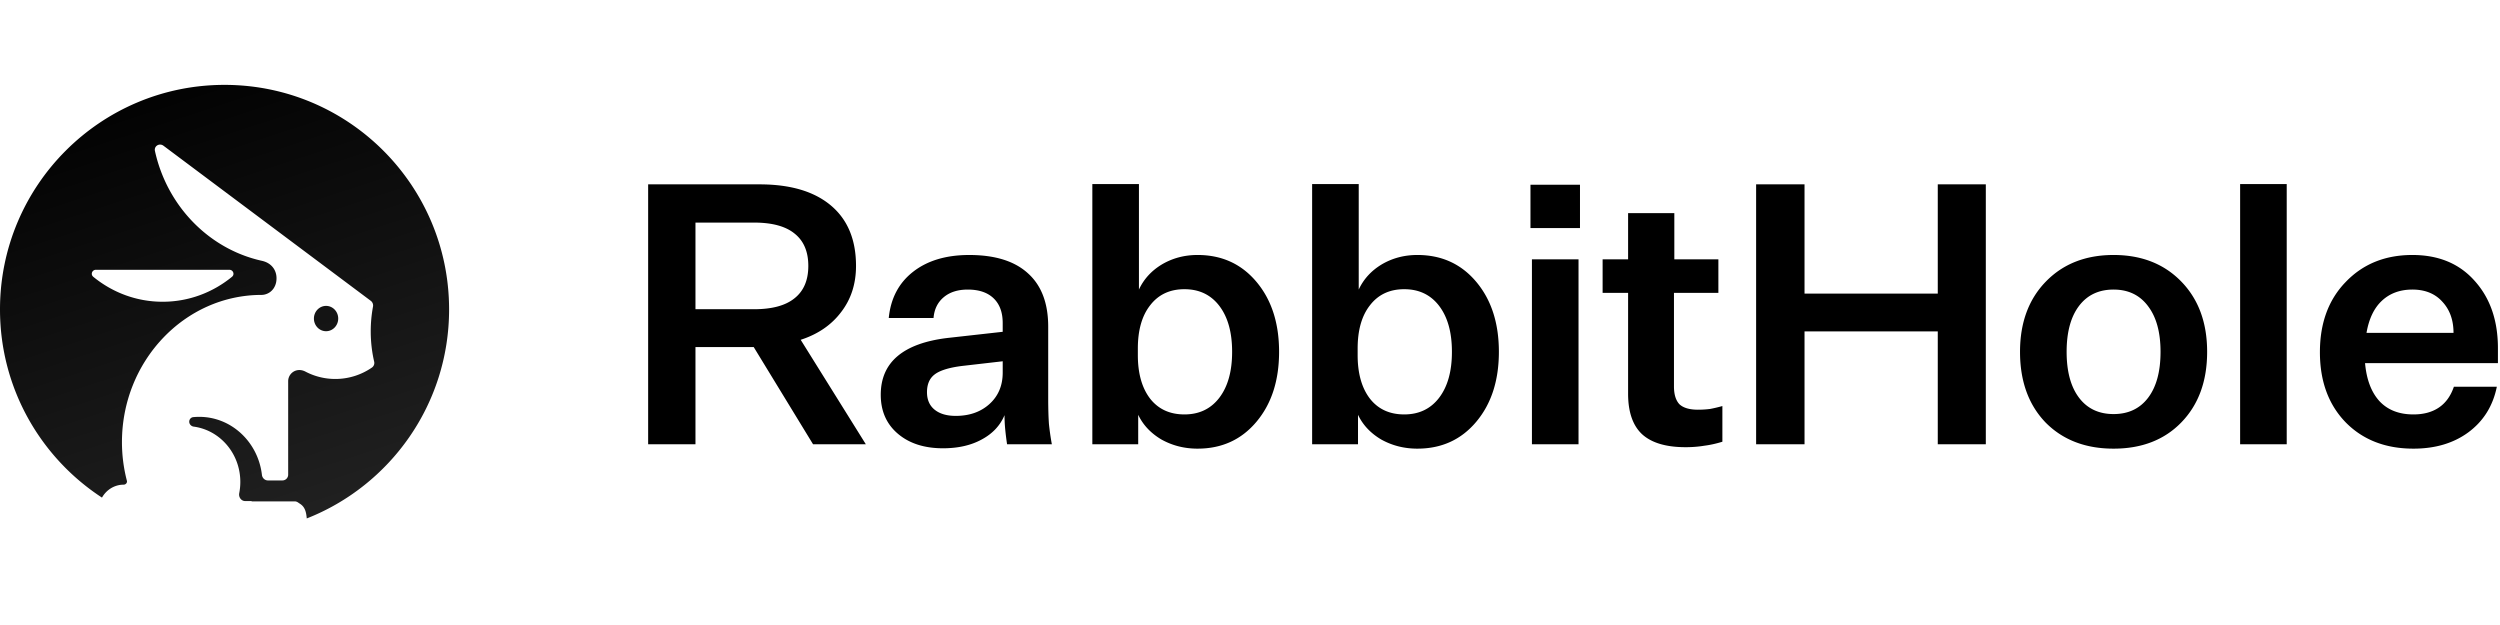
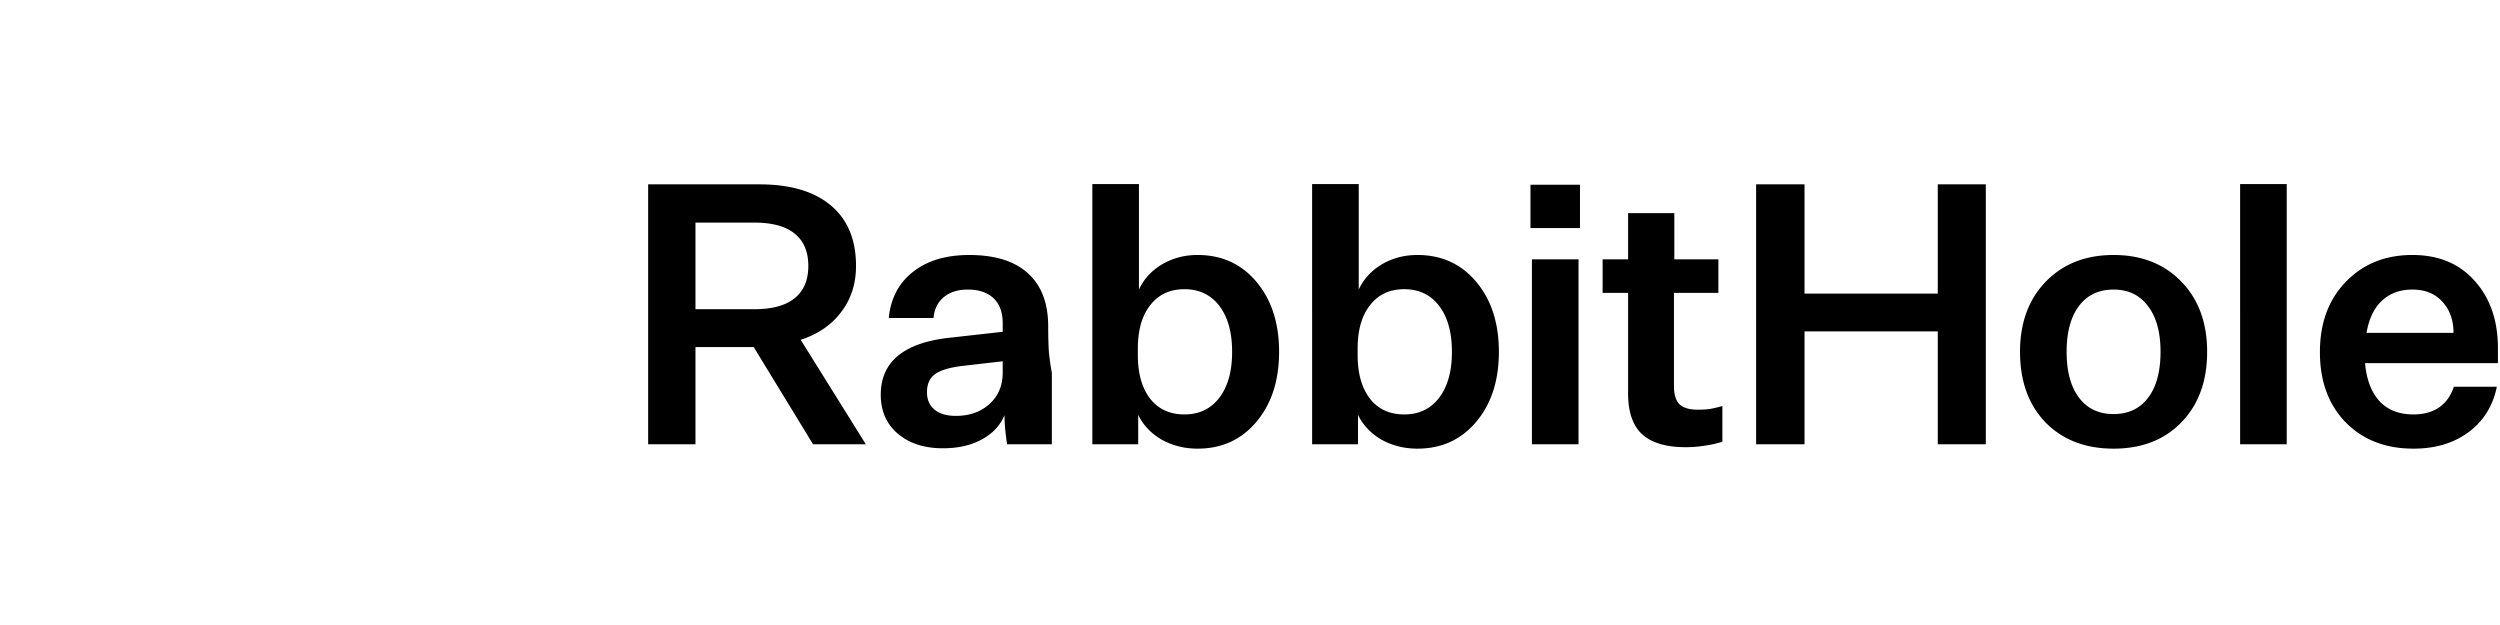
<svg xmlns="http://www.w3.org/2000/svg" width="128" height="32" fill="none" viewBox="0 0 324 59">
  <linearGradient id="a" x1="10.44" x2="49.114" y1="-.66" y2="117.254" gradientUnits="userSpaceOnUse">
    <stop offset="0" />
    <stop offset="1" stop-opacity=".75" />
  </linearGradient>
-   <path fill="url(#a)" fill-rule="evenodd" d="M39.753 56.192c10.803-4.251 18.45-14.778 18.45-27.09C58.203 13.028 45.173 0 29.1 0 13.03 0 0 13.03 0 29.101 0 39.313 5.26 48.296 13.217 53.49c.566-1.004 1.612-1.677 2.809-1.677.265 0 .488-.248.42-.505a19.833 19.833 0 0 1-.64-5.02c0-10.474 8.105-19.068 18.103-19.068.603 0 1.578-.382 1.864-1.57.272-1.23-.307-2.535-1.882-2.86-6.847-1.54-12.252-7.118-13.81-14.223-.14-.642.581-1.072 1.108-.678l26.864 20.097a.765.765 0 0 1 .288.755 17.471 17.471 0 0 0-.294 3.202c0 1.35.154 2.661.443 3.918a.726.726 0 0 1-.278.767 8.336 8.336 0 0 1-4.755 1.486 8.313 8.313 0 0 1-3.885-.96c-.34-.178-.731-.248-1.106-.16a1.45 1.45 0 0 0-1.119 1.411V50.52a.745.745 0 0 1-.745.745h-1.881c-.402 0-.728-.319-.774-.717-.49-4.24-3.94-7.525-8.122-7.525a7.92 7.92 0 0 0-.783.039c-.3.03-.517.289-.517.59 0 .329.26.597.586.64 3.404.46 6.034 3.493 6.034 7.166 0 .502-.05.993-.143 1.467-.1.503.261 1.013.775 1.013h.808c.01 0 .02.008.02.02s.008.019.019.019h5.555c.164 0 .323.055.457.15.085.06.172.118.258.174.582.377.787.97.859 1.89zM12.09 24.874c-.387-.316-.15-.911.35-.911h17.277c.5 0 .736.595.35.911-2.477 2.026-5.598 3.233-8.99 3.233-3.39 0-6.511-1.207-8.987-3.233zm31.743 5.411c0 .906-.705 1.641-1.574 1.641s-1.575-.735-1.575-1.641.705-1.641 1.575-1.641 1.574.735 1.574 1.641z" clip-rule="evenodd" />
  <g fill="#000">
-     <path d="M90.133 33.982v12.597H84V12.893h14.437c3.994 0 7.076.912 9.246 2.737 2.171 1.824 3.256 4.434 3.256 7.831 0 2.328-.645 4.325-1.935 5.992-1.258 1.667-3.003 2.862-5.236 3.585l8.444 13.54h-6.84l-7.69-12.596zm0-16.135v11.228h7.596c2.327 0 4.073-.471 5.237-1.415 1.195-.943 1.792-2.343 1.792-4.199s-.597-3.255-1.792-4.199c-1.164-.943-2.91-1.415-5.237-1.415zM136.32 46.578h-5.803a37.99 37.99 0 0 1-.236-1.887 18.926 18.926 0 0 1-.094-1.887c-.567 1.353-1.557 2.406-2.973 3.161-1.384.755-3.05 1.132-5 1.132-2.422 0-4.372-.629-5.851-1.887-1.478-1.258-2.217-2.94-2.217-5.048s.723-3.774 2.17-5 3.602-2.013 6.464-2.36l7.171-.801v-1.133c0-1.384-.393-2.453-1.18-3.208-.786-.755-1.903-1.132-3.349-1.132-1.29 0-2.328.33-3.114.99s-1.227 1.557-1.321 2.69h-5.803c.252-2.548 1.305-4.545 3.161-5.992s4.277-2.17 7.265-2.17c3.334 0 5.866.786 7.596 2.359 1.761 1.572 2.642 3.884 2.642 6.935v9.247c0 1.29.031 2.406.094 3.35.095.912.22 1.792.378 2.642zm-16.182-6.746c0 .975.33 1.73.99 2.265.661.534 1.573.802 2.737.802 1.761 0 3.208-.504 4.34-1.51 1.164-1.038 1.746-2.406 1.746-4.105v-1.462l-5.331.613c-1.699.22-2.878.598-3.539 1.132-.629.504-.943 1.259-.943 2.265zM155.201 47.145c-1.698 0-3.255-.394-4.67-1.18-1.384-.818-2.391-1.887-3.02-3.208v3.821h-5.944V12.855h6.039v13.673c.629-1.353 1.619-2.438 2.972-3.256 1.384-.817 2.925-1.226 4.623-1.226 3.146 0 5.693 1.164 7.643 3.491 1.95 2.327 2.925 5.347 2.925 9.058 0 3.712-.975 6.731-2.925 9.058-1.95 2.328-4.497 3.492-7.643 3.492zm-1.698-20.664c-1.887 0-3.365.692-4.435 2.075-1.069 1.353-1.604 3.224-1.604 5.615v.849c0 2.39.535 4.277 1.604 5.661 1.07 1.353 2.548 2.029 4.435 2.029 1.918 0 3.428-.724 4.529-2.17s1.651-3.429 1.651-5.945c0-2.516-.55-4.497-1.651-5.944s-2.611-2.17-4.529-2.17zM183.687 47.145c-1.698 0-3.255-.394-4.671-1.18-1.384-.818-2.39-1.887-3.019-3.208v3.821h-5.945V12.855h6.039v13.673c.629-1.353 1.62-2.438 2.972-3.256 1.384-.817 2.926-1.226 4.624-1.226 3.145 0 5.693 1.164 7.643 3.491 1.95 2.327 2.925 5.347 2.925 9.058 0 3.712-.975 6.731-2.925 9.058-1.95 2.328-4.498 3.492-7.643 3.492zm-1.698-20.664c-1.888 0-3.366.692-4.435 2.075-1.07 1.353-1.604 3.224-1.604 5.615v.849c0 2.39.534 4.277 1.604 5.661 1.069 1.353 2.547 2.029 4.435 2.029 1.918 0 3.428-.724 4.529-2.17 1.1-1.447 1.651-3.429 1.651-5.945 0-2.516-.551-4.497-1.651-5.944-1.101-1.447-2.611-2.17-4.529-2.17zM204.766 18.555h-6.417v-5.616h6.417zm-.189 28.024h-6.039V22.612h6.039zM220.06 42.097c.534 0 1.053-.032 1.557-.095.503-.094 1.038-.22 1.604-.377v4.623c-.818.252-1.604.425-2.359.52-.755.125-1.557.188-2.406.188-2.548 0-4.435-.566-5.662-1.699-1.195-1.132-1.792-2.877-1.792-5.236V26.952h-3.303v-4.34h3.303V16.62h5.991v5.992h5.709v4.34h-5.756v12.125c0 1.038.236 1.809.708 2.312.503.472 1.305.708 2.406.708zM233.867 46.578h-6.274V12.893h6.274v14.154h17.268V12.893h6.227v33.685h-6.227V31.953h-17.268zM273.92 22.046c3.617 0 6.542 1.148 8.775 3.444s3.35 5.331 3.35 9.105c0 3.806-1.117 6.857-3.35 9.153-2.201 2.264-5.126 3.397-8.775 3.397-3.648 0-6.589-1.133-8.822-3.397-2.202-2.296-3.303-5.347-3.303-9.153 0-3.774 1.117-6.81 3.35-9.105s5.158-3.444 8.775-3.444zm0 4.482c-1.918 0-3.412.708-4.482 2.123-1.069 1.415-1.604 3.397-1.604 5.944 0 2.548.535 4.53 1.604 5.945 1.07 1.415 2.564 2.123 4.482 2.123 1.919 0 3.413-.708 4.482-2.123 1.069-1.416 1.604-3.397 1.604-5.945 0-2.516-.535-4.482-1.604-5.897-1.069-1.447-2.563-2.17-4.482-2.17zM296.359 12.855V46.58h-6.039V12.855zM318.022 39.124h5.567c-.504 2.485-1.73 4.45-3.68 5.898-1.919 1.415-4.293 2.123-7.124 2.123-3.617 0-6.542-1.133-8.775-3.397-2.233-2.296-3.35-5.331-3.35-9.106 0-3.774 1.117-6.809 3.35-9.105 2.233-2.327 5.111-3.491 8.633-3.491 3.397 0 6.086 1.116 8.068 3.35 2.013 2.233 3.019 5.142 3.019 8.727v1.935h-17.22c.189 2.138.818 3.79 1.887 4.953 1.07 1.133 2.532 1.699 4.388 1.699 1.321 0 2.422-.299 3.302-.897.881-.597 1.526-1.494 1.935-2.689zm-5.379-12.596c-1.604 0-2.925.487-3.963 1.462-1.006.944-1.667 2.328-1.981 4.152h11.276c0-1.667-.488-3.02-1.463-4.057-.944-1.038-2.233-1.557-3.869-1.557z" />
+     <path d="M90.133 33.982v12.597H84V12.893h14.437c3.994 0 7.076.912 9.246 2.737 2.171 1.824 3.256 4.434 3.256 7.831 0 2.328-.645 4.325-1.935 5.992-1.258 1.667-3.003 2.862-5.236 3.585l8.444 13.54h-6.84l-7.69-12.596zm0-16.135v11.228h7.596c2.327 0 4.073-.471 5.237-1.415 1.195-.943 1.792-2.343 1.792-4.199s-.597-3.255-1.792-4.199c-1.164-.943-2.91-1.415-5.237-1.415zM136.32 46.578h-5.803a37.99 37.99 0 0 1-.236-1.887 18.926 18.926 0 0 1-.094-1.887c-.567 1.353-1.557 2.406-2.973 3.161-1.384.755-3.05 1.132-5 1.132-2.422 0-4.372-.629-5.851-1.887-1.478-1.258-2.217-2.94-2.217-5.048s.723-3.774 2.17-5 3.602-2.013 6.464-2.36l7.171-.801v-1.133c0-1.384-.393-2.453-1.18-3.208-.786-.755-1.903-1.132-3.349-1.132-1.29 0-2.328.33-3.114.99s-1.227 1.557-1.321 2.69h-5.803c.252-2.548 1.305-4.545 3.161-5.992s4.277-2.17 7.265-2.17c3.334 0 5.866.786 7.596 2.359 1.761 1.572 2.642 3.884 2.642 6.935c0 1.29.031 2.406.094 3.35.095.912.22 1.792.378 2.642zm-16.182-6.746c0 .975.33 1.73.99 2.265.661.534 1.573.802 2.737.802 1.761 0 3.208-.504 4.34-1.51 1.164-1.038 1.746-2.406 1.746-4.105v-1.462l-5.331.613c-1.699.22-2.878.598-3.539 1.132-.629.504-.943 1.259-.943 2.265zM155.201 47.145c-1.698 0-3.255-.394-4.67-1.18-1.384-.818-2.391-1.887-3.02-3.208v3.821h-5.944V12.855h6.039v13.673c.629-1.353 1.619-2.438 2.972-3.256 1.384-.817 2.925-1.226 4.623-1.226 3.146 0 5.693 1.164 7.643 3.491 1.95 2.327 2.925 5.347 2.925 9.058 0 3.712-.975 6.731-2.925 9.058-1.95 2.328-4.497 3.492-7.643 3.492zm-1.698-20.664c-1.887 0-3.365.692-4.435 2.075-1.069 1.353-1.604 3.224-1.604 5.615v.849c0 2.39.535 4.277 1.604 5.661 1.07 1.353 2.548 2.029 4.435 2.029 1.918 0 3.428-.724 4.529-2.17s1.651-3.429 1.651-5.945c0-2.516-.55-4.497-1.651-5.944s-2.611-2.17-4.529-2.17zM183.687 47.145c-1.698 0-3.255-.394-4.671-1.18-1.384-.818-2.39-1.887-3.019-3.208v3.821h-5.945V12.855h6.039v13.673c.629-1.353 1.62-2.438 2.972-3.256 1.384-.817 2.926-1.226 4.624-1.226 3.145 0 5.693 1.164 7.643 3.491 1.95 2.327 2.925 5.347 2.925 9.058 0 3.712-.975 6.731-2.925 9.058-1.95 2.328-4.498 3.492-7.643 3.492zm-1.698-20.664c-1.888 0-3.366.692-4.435 2.075-1.07 1.353-1.604 3.224-1.604 5.615v.849c0 2.39.534 4.277 1.604 5.661 1.069 1.353 2.547 2.029 4.435 2.029 1.918 0 3.428-.724 4.529-2.17 1.1-1.447 1.651-3.429 1.651-5.945 0-2.516-.551-4.497-1.651-5.944-1.101-1.447-2.611-2.17-4.529-2.17zM204.766 18.555h-6.417v-5.616h6.417zm-.189 28.024h-6.039V22.612h6.039zM220.06 42.097c.534 0 1.053-.032 1.557-.095.503-.094 1.038-.22 1.604-.377v4.623c-.818.252-1.604.425-2.359.52-.755.125-1.557.188-2.406.188-2.548 0-4.435-.566-5.662-1.699-1.195-1.132-1.792-2.877-1.792-5.236V26.952h-3.303v-4.34h3.303V16.62h5.991v5.992h5.709v4.34h-5.756v12.125c0 1.038.236 1.809.708 2.312.503.472 1.305.708 2.406.708zM233.867 46.578h-6.274V12.893h6.274v14.154h17.268V12.893h6.227v33.685h-6.227V31.953h-17.268zM273.92 22.046c3.617 0 6.542 1.148 8.775 3.444s3.35 5.331 3.35 9.105c0 3.806-1.117 6.857-3.35 9.153-2.201 2.264-5.126 3.397-8.775 3.397-3.648 0-6.589-1.133-8.822-3.397-2.202-2.296-3.303-5.347-3.303-9.153 0-3.774 1.117-6.81 3.35-9.105s5.158-3.444 8.775-3.444zm0 4.482c-1.918 0-3.412.708-4.482 2.123-1.069 1.415-1.604 3.397-1.604 5.944 0 2.548.535 4.53 1.604 5.945 1.07 1.415 2.564 2.123 4.482 2.123 1.919 0 3.413-.708 4.482-2.123 1.069-1.416 1.604-3.397 1.604-5.945 0-2.516-.535-4.482-1.604-5.897-1.069-1.447-2.563-2.17-4.482-2.17zM296.359 12.855V46.58h-6.039V12.855zM318.022 39.124h5.567c-.504 2.485-1.73 4.45-3.68 5.898-1.919 1.415-4.293 2.123-7.124 2.123-3.617 0-6.542-1.133-8.775-3.397-2.233-2.296-3.35-5.331-3.35-9.106 0-3.774 1.117-6.809 3.35-9.105 2.233-2.327 5.111-3.491 8.633-3.491 3.397 0 6.086 1.116 8.068 3.35 2.013 2.233 3.019 5.142 3.019 8.727v1.935h-17.22c.189 2.138.818 3.79 1.887 4.953 1.07 1.133 2.532 1.699 4.388 1.699 1.321 0 2.422-.299 3.302-.897.881-.597 1.526-1.494 1.935-2.689zm-5.379-12.596c-1.604 0-2.925.487-3.963 1.462-1.006.944-1.667 2.328-1.981 4.152h11.276c0-1.667-.488-3.02-1.463-4.057-.944-1.038-2.233-1.557-3.869-1.557z" />
  </g>
</svg>